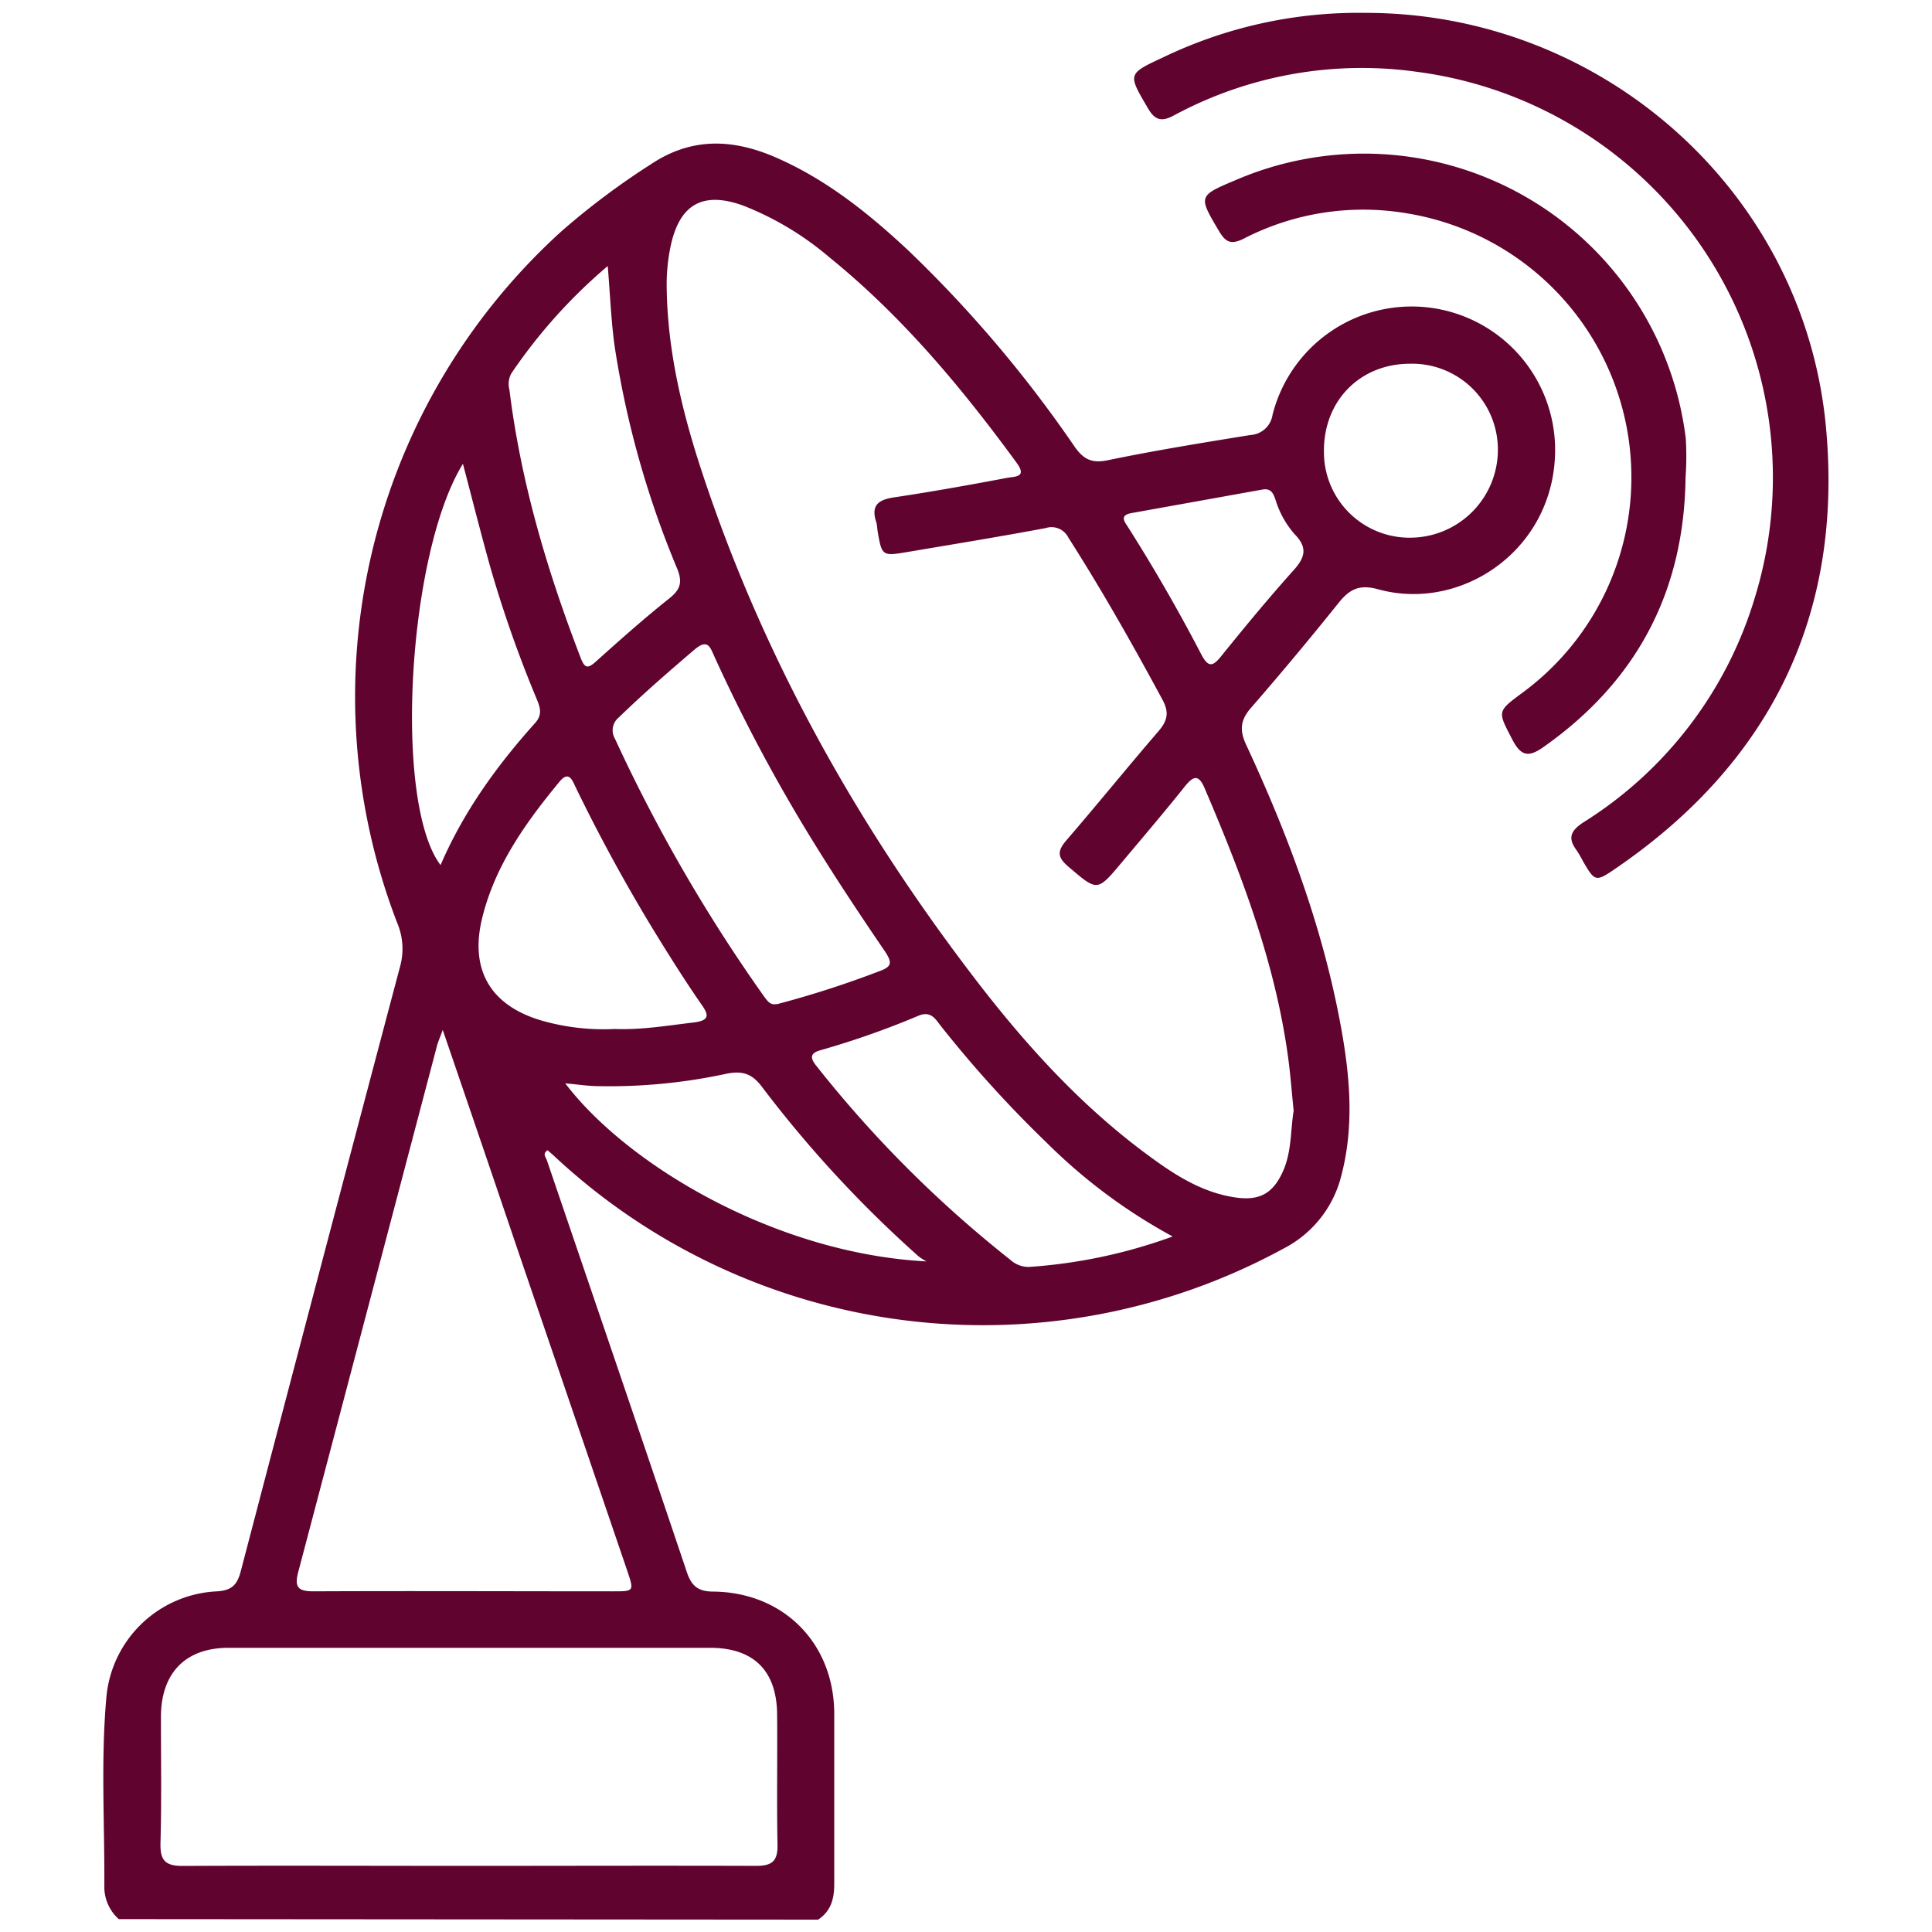
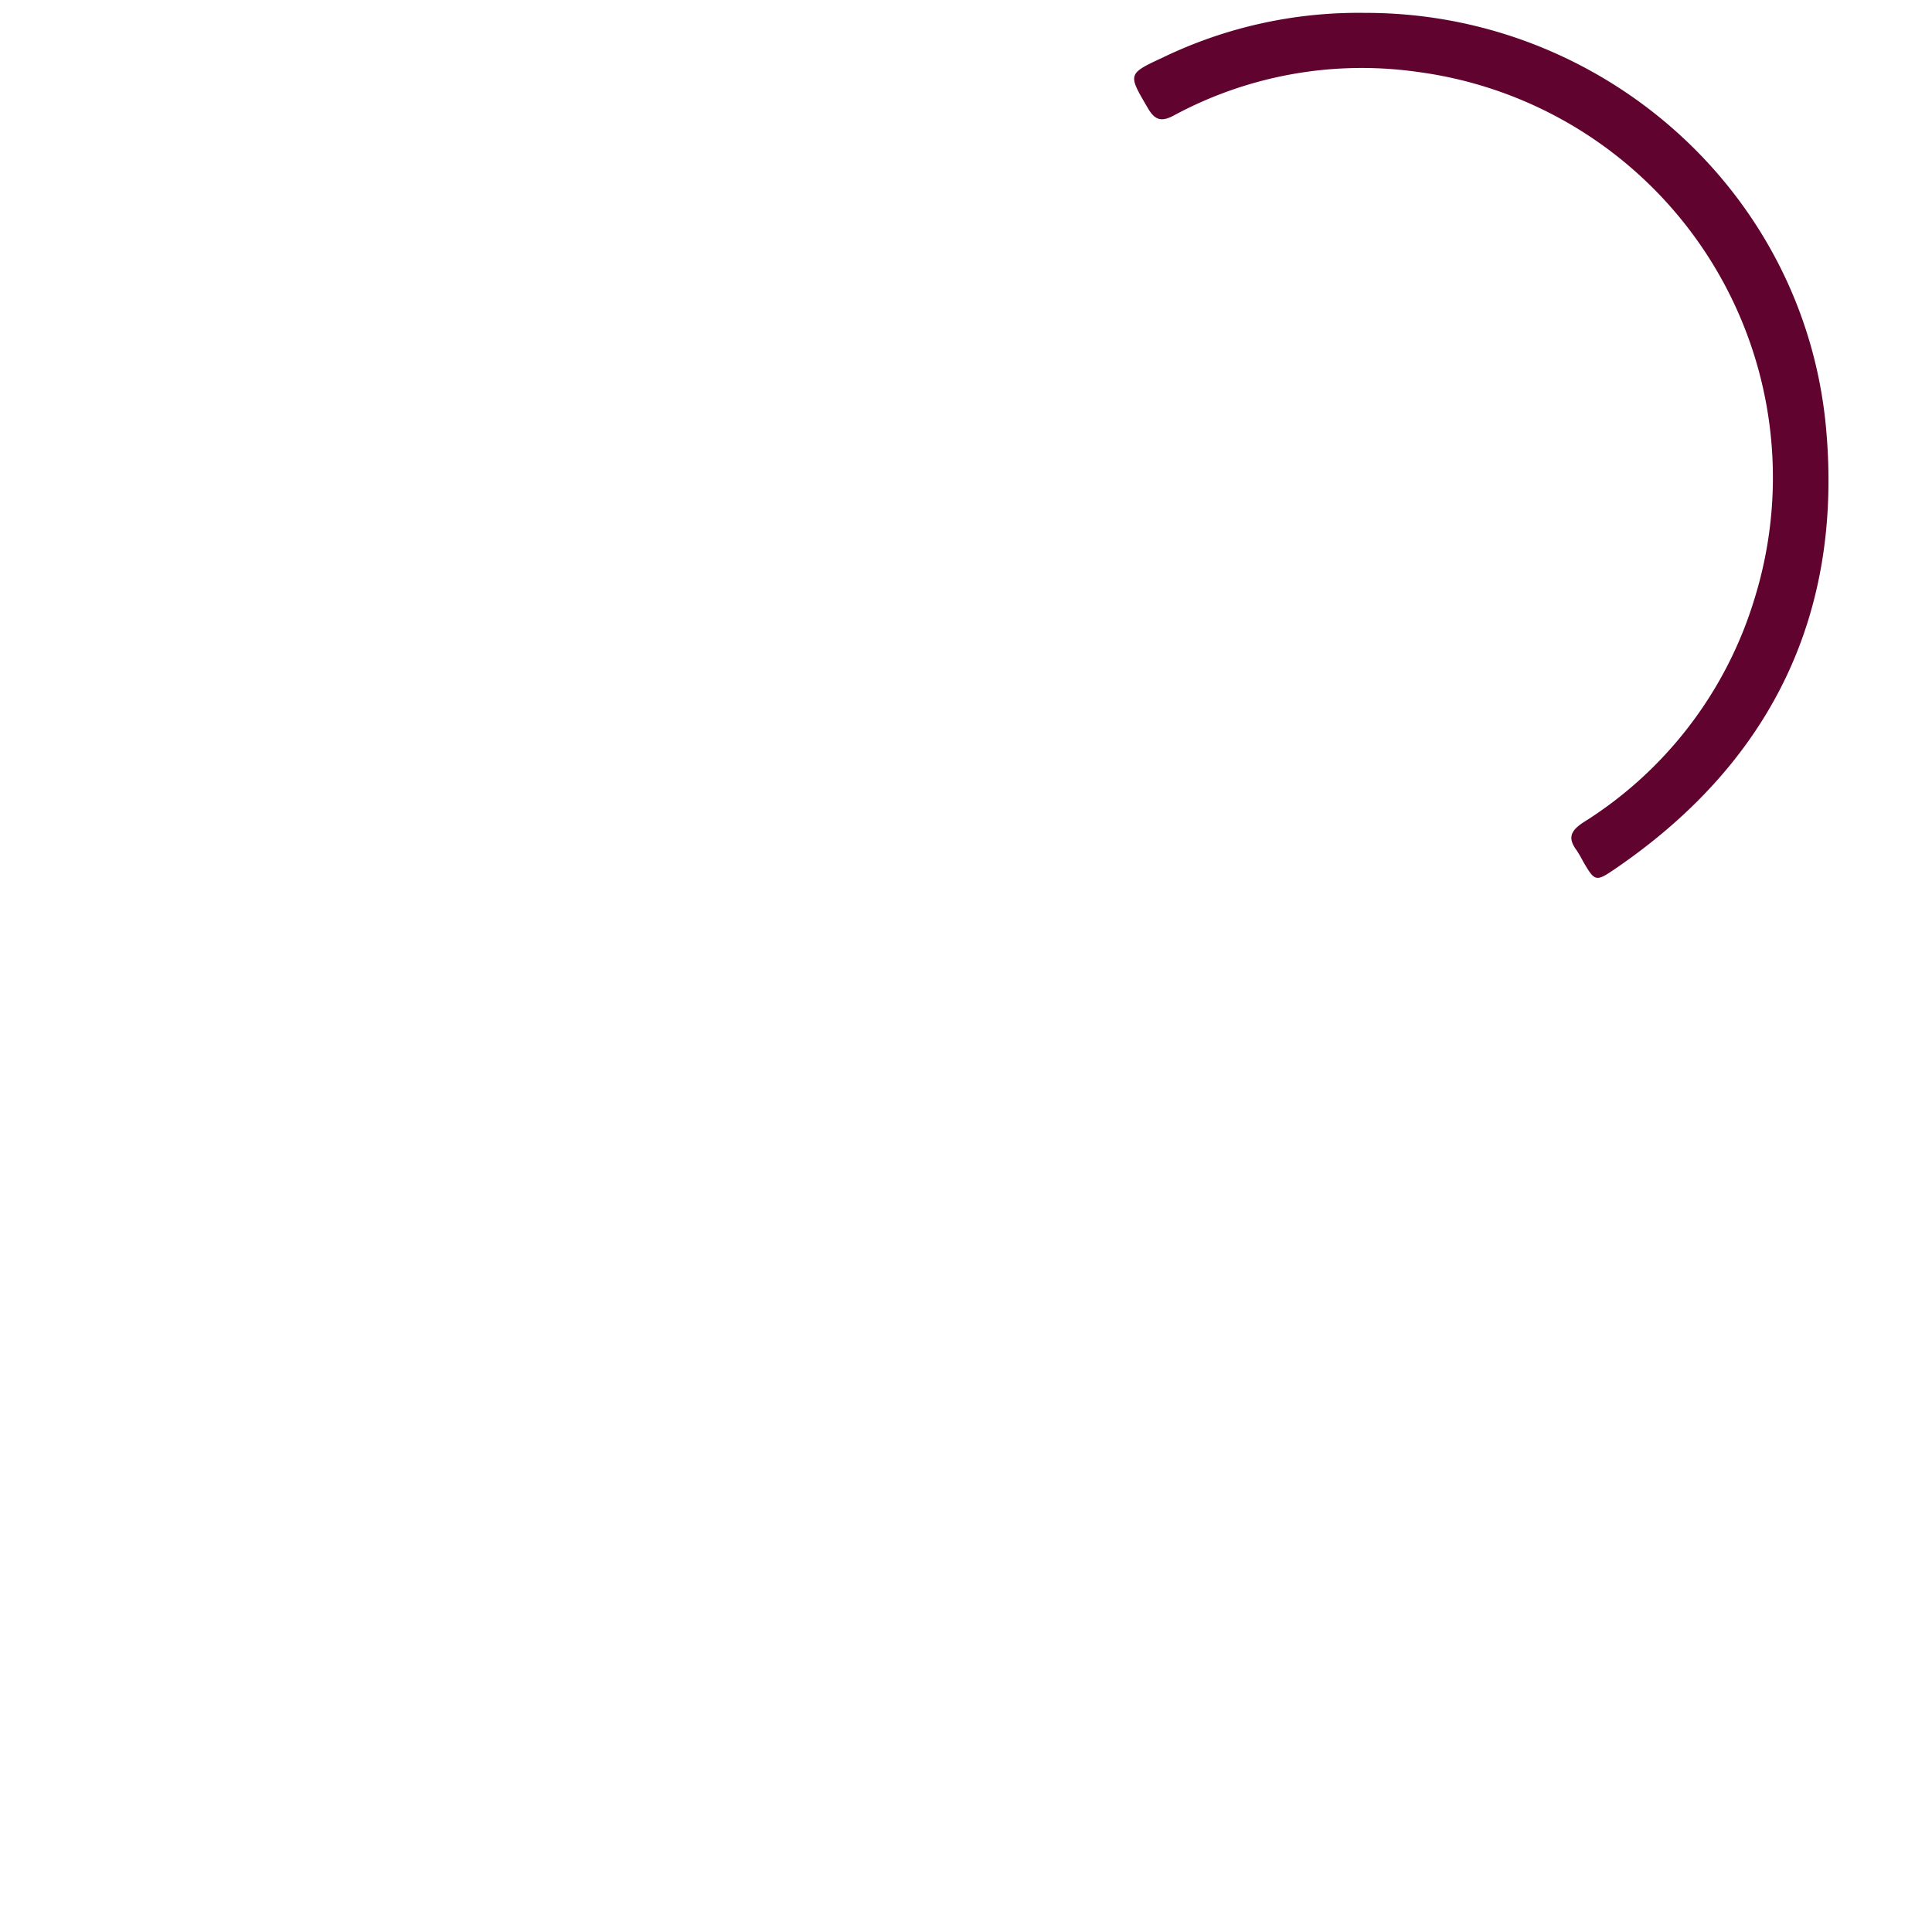
<svg xmlns="http://www.w3.org/2000/svg" viewBox="0 0 300 300">
  <defs>
    <style>.a{fill:#60032f;}</style>
  </defs>
  <title>icono servicio 3</title>
-   <path class="a" d="M18.44,298a6.73,6.73,0,0,1-2.24-4.85c.07-9.91-.57-19.84.33-29.73a18.08,18.08,0,0,1,17.06-16.31c2.42-.13,3.25-1,3.82-3.22Q49.68,197,62.11,150.13a10.26,10.26,0,0,0-.38-6.69A97.54,97.54,0,0,1,87.2,35.9a115.2,115.2,0,0,1,13.85-10.38c6.17-4.13,12.43-4,19-1.25,8,3.39,14.7,8.74,21,14.63a193.26,193.26,0,0,1,25.74,30.35c1.38,2,2.64,2.75,5.2,2.22,7.34-1.52,14.75-2.72,22.16-3.92a3.69,3.69,0,0,0,3.45-3.14,22.28,22.28,0,0,1,43.87,4.8c.39,15.78-14.24,25.92-27.45,22.3-2.87-.79-4.38-.08-6.08,2q-6.68,8.34-13.69,16.41c-1.63,1.87-1.81,3.44-.76,5.7,6.76,14.53,12.3,29.49,15,45.36,1.21,7.15,1.67,14.34-.19,21.49a17.45,17.45,0,0,1-9,11.41A97.51,97.51,0,0,1,86.29,179.73c-.41-.39-.84-.75-1.26-1.12-.85.54-.27,1.08-.12,1.53,7.26,21.32,14.56,42.62,21.75,64,.74,2.17,1.77,3,4.11,3,10.9.12,18.71,8,18.77,18.88,0,8.85,0,17.71,0,26.57,0,2.29-.53,4.18-2.5,5.49ZM200.88,172.47c-.3-2.87-.5-5.65-.88-8.41-2-14.54-7.15-28.11-12.88-41.51-1-2.44-1.83-2.07-3.23-.32-3.19,4-6.5,7.87-9.78,11.78-3.76,4.48-3.71,4.41-8.25.53-1.64-1.4-1.72-2.35-.32-4,4.84-5.61,9.51-11.38,14.35-17,1.38-1.6,1.69-2.89.64-4.85-4.62-8.56-9.39-17-14.64-25.22A2.92,2.92,0,0,0,162.37,82c-7.09,1.33-14.21,2.49-21.32,3.69-4.11.7-4.11.69-4.8-3.36a8.25,8.25,0,0,0-.15-1.14c-1-2.89.48-3.66,3-4,5.8-.87,11.57-1.91,17.35-3,1.14-.21,3.07-.06,1.43-2.3-8.55-11.7-17.78-22.77-29.1-31.94a47.1,47.1,0,0,0-13.31-8c-6.37-2.33-10-.21-11.36,6.4a28.92,28.92,0,0,0-.59,6c.08,10,2.41,19.65,5.53,29.09,9.43,28.53,23.89,54.39,42.09,78.21,7.79,10.2,16.35,19.72,26.72,27.43,4.26,3.17,8.67,6.13,14.12,6.88,3.73.51,5.78-.74,7.29-4.2C200.58,178.74,200.38,175.51,200.88,172.47ZM72.67,289.73c14.92,0,29.84-.05,44.76,0,2.55,0,3.35-.81,3.3-3.32-.13-6.73,0-13.47-.06-20.21s-3.61-10.32-10.39-10.33q-37.38,0-74.78,0c-6.69,0-10.47,3.89-10.51,10.66,0,6.54.11,13.09-.07,19.63-.08,2.78.78,3.61,3.57,3.58C43.22,289.67,57.94,289.73,72.67,289.73Zm-3.92-129.8c-.5,1.36-.74,1.87-.88,2.41Q57.1,203.23,46.31,244.1c-.66,2.47.08,3,2.4,3,15.5-.07,31,0,46.5,0,3.25,0,3.27,0,2.18-3.22q-8.25-24.18-16.51-48.35C76.94,183.89,73,172.34,68.75,159.93Zm51.9-4a153.51,153.51,0,0,0,15.91-5.13c1.91-.69,2-1.31.9-3-3.9-5.72-7.74-11.5-11.36-17.39a258.6,258.6,0,0,1-15.19-28.51c-.63-1.4-1-2.74-3-1.09-4,3.42-8,6.88-11.82,10.59a2.57,2.57,0,0,0-.59,3.33,249.53,249.53,0,0,0,23.08,39.91C119.11,155.33,119.54,156.15,120.65,155.9ZM182.09,192a85.31,85.31,0,0,1-19.49-14.49,182.71,182.71,0,0,1-16.47-18.15c-.85-1.08-1.55-2.44-3.48-1.65a132.05,132.05,0,0,1-15.22,5.36c-1.6.44-1.71,1.14-.68,2.42a182.61,182.61,0,0,0,30.12,30.12,4.21,4.21,0,0,0,2.89,1.12A80.73,80.73,0,0,0,182.09,192ZM94.37,41.31A82.1,82.1,0,0,0,79.39,58a3.44,3.44,0,0,0-.29,2.5C80.89,75,85,88.74,90.2,102.24c.64,1.64,1.16,1.53,2.36.46,3.72-3.34,7.46-6.67,11.37-9.78,1.73-1.38,2.07-2.51,1.23-4.6A146.65,146.65,0,0,1,95.43,53.7C94.89,49.75,94.74,45.75,94.37,41.31Zm1.08,118.47c4.18.16,8.17-.53,12.18-1,2.81-.32,2.35-1.33,1.16-3-1.81-2.61-3.53-5.28-5.23-8a265.7,265.7,0,0,1-14.14-25.47c-.53-1.1-1.06-2.74-2.55-.92-5.24,6.35-10,13-12,21.17s1.41,13.74,9.54,16A34.85,34.85,0,0,0,95.45,159.78Zm48.41,36.09a9.52,9.52,0,0,1-1.21-.77,183.76,183.76,0,0,1-24.42-26.45c-1.54-2-3.06-2.4-5.43-1.92a86.17,86.17,0,0,1-19.75,1.93c-1.67,0-3.34-.27-5.28-.44C97.49,181,120.53,194.65,143.86,195.87Zm-72-123.81c-8.58,13.91-10.8,52.57-3.45,62.27C72,126,77.16,118.88,83.1,112.26c1.15-1.28.78-2.4.25-3.69a188.75,188.75,0,0,1-7.26-20.66C74.62,82.65,73.29,77.35,71.89,72.06Zm147-15.58c-7.74.05-13.34,5.79-13.28,13.62a13.29,13.29,0,0,0,13.61,13.39,13.65,13.65,0,0,0,13.4-13.73A13.32,13.32,0,0,0,218.91,56.48ZM196.13,76,175.7,79.67c-2,.36-1,1.44-.49,2.26q6.1,9.63,11.36,19.75c1,1.84,1.66,1.95,3,.28,3.68-4.56,7.42-9.09,11.34-13.46,1.79-2,2.12-3.51.12-5.55a14.48,14.48,0,0,1-2.94-5.26C197.76,76.75,197.45,75.81,196.13,76Z" />
  <path class="a" d="M212,2c36.63-.05,68.15,27.63,71.54,64.39,2.67,29-8.55,52-32.71,68.5-3.05,2.09-3.18,2-5-1.11a18.87,18.87,0,0,0-1-1.73c-1.4-1.88-1-3,1-4.33A62.27,62.27,0,0,0,272.46,92.9,63.52,63.52,0,0,0,220,11.15a61.47,61.47,0,0,0-37.73,6.78c-2,1.08-3,.67-4.07-1.21-3.05-5.21-3.15-5.23,2.32-7.77A69.9,69.9,0,0,1,212,2Z" />
-   <path class="a" d="M261.73,74.17q-.32,26.52-22.06,41.83c-2.27,1.6-3.46,1.47-4.81-1.11-2.3-4.44-2.46-4.36,1.5-7.29a41.53,41.53,0,0,0-18-74.49,40.48,40.48,0,0,0-25.22,3.94c-2,1-2.83.56-3.86-1.18-3.2-5.4-3.24-5.45,2.49-7.86a50.34,50.34,0,0,1,70,40.11A47,47,0,0,1,261.73,74.17Z" />
</svg>